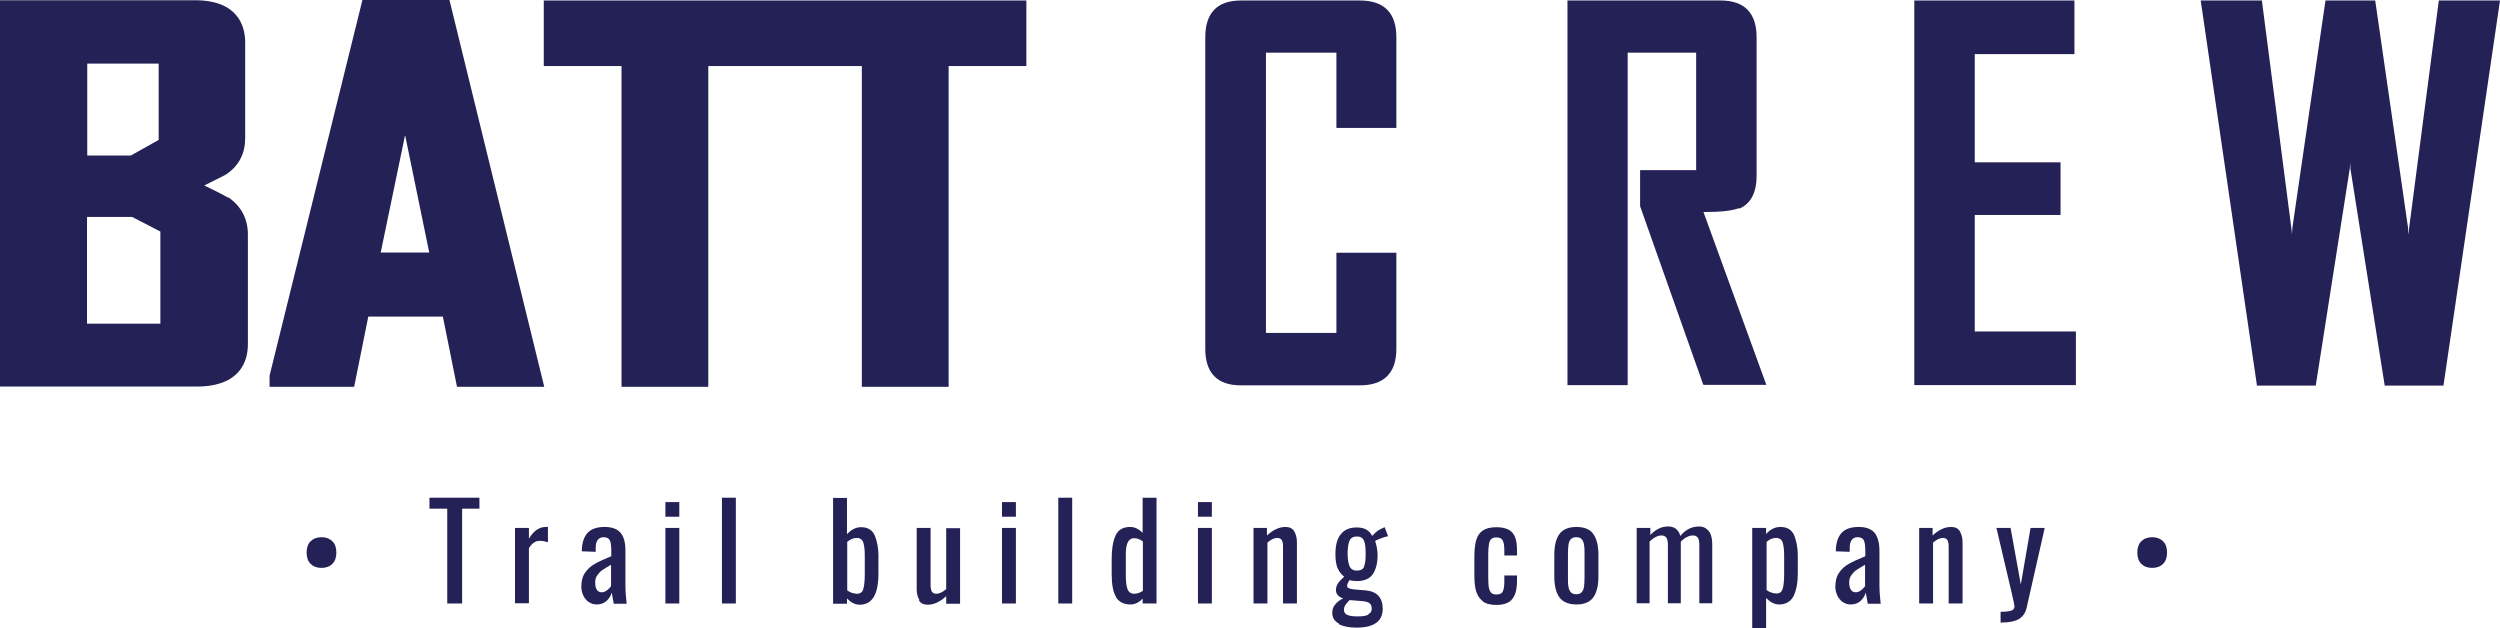
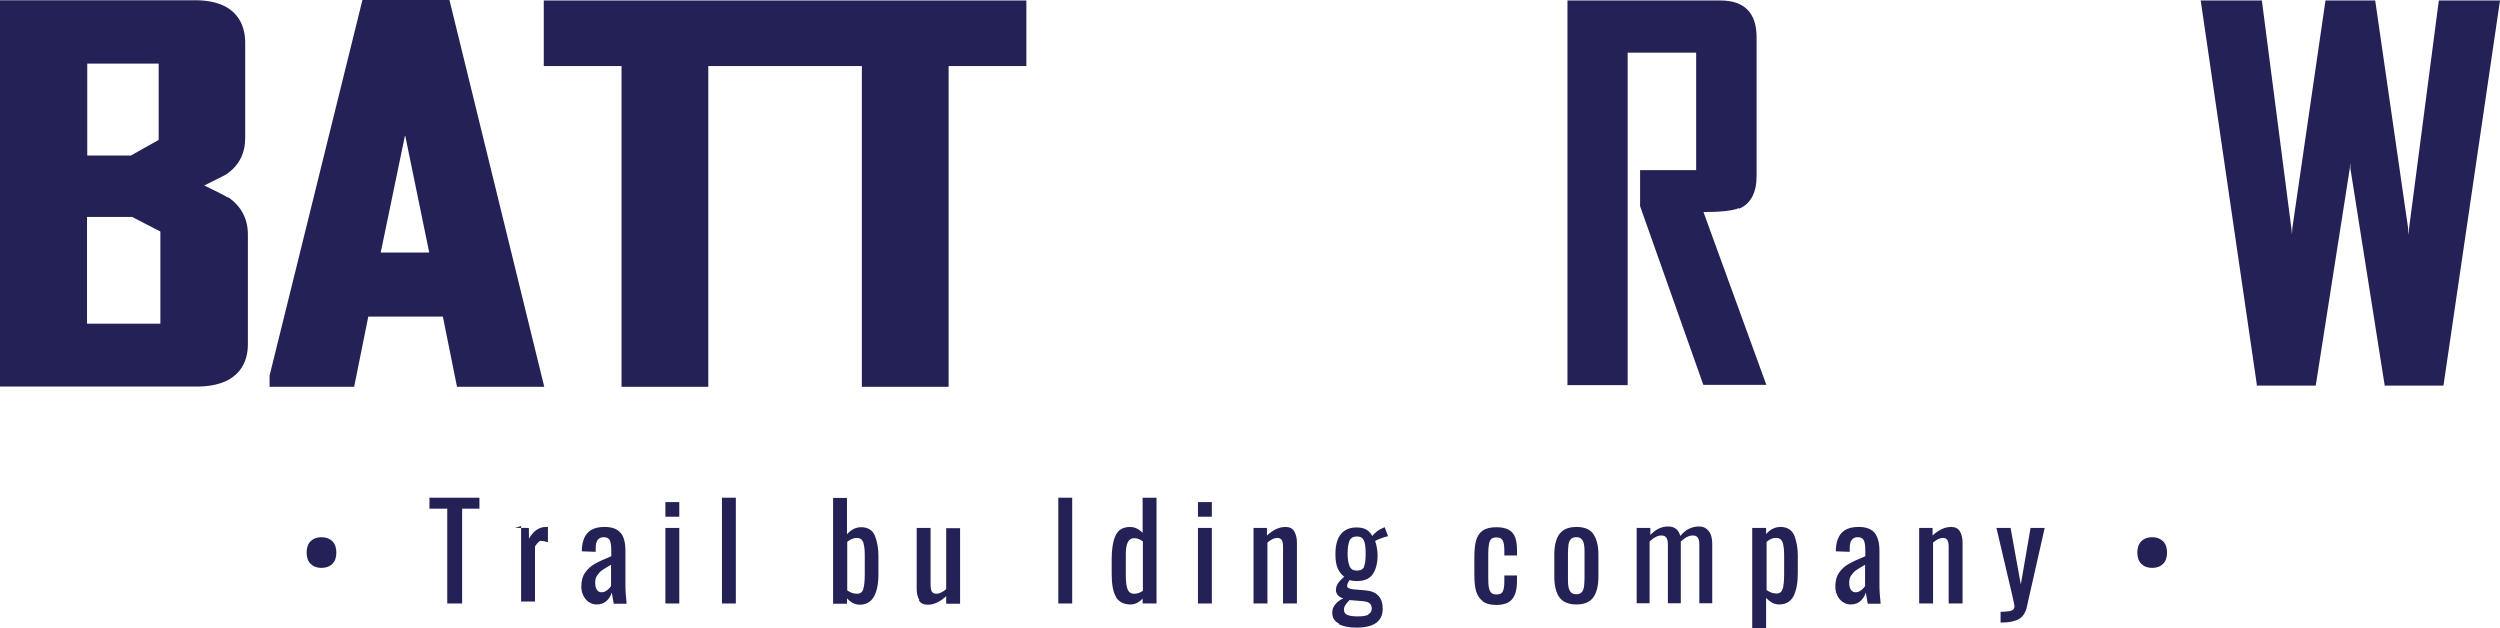
<svg xmlns="http://www.w3.org/2000/svg" id="Layer_2" viewBox="0 0 102.57 25.78">
  <defs>
    <style>.cls-1{fill:#242156;}</style>
  </defs>
  <g id="Layer_1-2">
-     <path class="cls-1" d="M55.79.02h-4.88c-.97,0-1.46.51-1.46,1.51v12.78c0,.99.49,1.5,1.46,1.5h4.88c.99,0,1.5-.5,1.5-1.5v-3.94h-2.46v3.29h-2.89V2.16h2.89v3.09h2.46V1.53c0-1-.5-1.51-1.5-1.51Z" />
    <path class="cls-1" d="M71.36,8.56c.47-.2.71-.66.71-1.34V1.53c0-1-.5-1.51-1.48-1.51h-6.28v15.78h2.47V2.16h2.81v4.82h-2.3v1.48l2.58,7.29.02.04h2.58l-2.58-7.09c.73,0,1.21-.06,1.45-.16Z" />
-     <polygon class="cls-1" points="81.02 8.82 84.54 8.82 84.54 6.66 81.02 6.66 81.02 2.22 85.11 2.22 85.11 .02 78.54 .02 78.54 15.8 85.17 15.8 85.17 13.6 81.02 13.6 81.02 8.82" />
    <path class="cls-1" d="M98.84,9.36c0,.09-.01.18-.02.27l-.02-.27L97.45.02h-2.04l-1.36,9.34c0,.09-.01.17-.02.25,0-.09-.01-.18-.02-.25L92.8.02h-2.51l2.3,15.74v.06h2.42l1.4-8.93c0-.07.01-.14.02-.2,0,.07,0,.14,0,.21l1.41,8.92h2.41L102.57.02h-2.51l-1.22,9.34Z" />
    <path class="cls-1" d="M9.36,8.11s-.15-.1-.98-.5c.83-.41.88-.44.92-.47.51-.35.76-.85.76-1.48V1.75c0-.65-.27-1.74-2.06-1.74H0v15.85h8.06c1.83,0,2.11-1.08,2.11-1.73v-4.51c0-.64-.27-1.16-.81-1.53ZM3.57,2.61h2.94v3.13l-1.14.64h-1.79v-3.77ZM6.58,13.28h-3.01v-4.38h1.85l1.16.6v3.78Z" />
    <path class="cls-1" d="M14.87,0l-3.81,15.41v.04s0,.42,0,.42h3.47l.58-2.88h3.06l.58,2.88h3.58L18.44,0h-3.57ZM15.62,10.36l1-4.82.99,4.82h-1.99Z" />
    <polygon class="cls-1" points="32.24 .02 32.18 .02 22.31 .02 22.31 2.71 25.5 2.71 25.5 15.87 29.06 15.87 29.06 2.71 32.18 2.71 32.24 2.71 35.36 2.71 35.36 15.87 38.92 15.87 38.92 2.71 42.11 2.71 42.11 .02 32.24 .02" />
    <path class="cls-1" d="M12.74,23.13c-.11-.11-.16-.27-.16-.46s.05-.35.16-.46c.11-.11.26-.17.45-.17s.34.06.45.17.16.27.16.46-.05.35-.16.46-.26.17-.45.17-.34-.06-.45-.17Z" />
    <path class="cls-1" d="M18.35,20.87h-.73v-.45h2.05v.45h-.71v3.89h-.61v-3.89Z" />
-     <path class="cls-1" d="M21.13,21.66h.57v.44c.11-.18.22-.3.33-.37s.23-.11.36-.11c.03,0,.06,0,.09,0v.63c-.11-.04-.22-.06-.32-.06s-.18.02-.25.07c-.07.04-.14.12-.21.23v2.26h-.57v-3.1Z" />
+     <path class="cls-1" d="M21.13,21.66h.57v.44c.11-.18.22-.3.33-.37s.23-.11.36-.11c.03,0,.06,0,.09,0v.63c-.11-.04-.22-.06-.32-.06c-.07.04-.14.12-.21.23v2.26h-.57v-3.1Z" />
    <path class="cls-1" d="M24.15,24.7c-.09-.07-.17-.16-.22-.27-.05-.11-.08-.23-.08-.35,0-.24.05-.44.16-.59.1-.15.24-.27.4-.36.16-.09.38-.19.67-.31v-.22c0-.2-.02-.35-.06-.43s-.12-.13-.25-.13c-.22,0-.33.15-.33.44v.16l-.57-.02c0-.34.09-.6.24-.76s.38-.24.7-.24c.3,0,.51.08.65.24s.2.41.2.74v1.42c0,.23.02.48.05.75h-.53c-.04-.2-.06-.36-.08-.46-.04.14-.12.26-.22.35s-.24.14-.4.14c-.12,0-.22-.03-.32-.1ZM24.91,24.22c.07-.06.12-.12.16-.17v-.88c-.15.09-.27.16-.36.22s-.15.14-.21.22c-.06.08-.08.18-.08.29,0,.13.02.23.07.3.05.07.11.1.2.1.08,0,.15-.03.22-.09Z" />
    <path class="cls-1" d="M27.3,20.6h.57v.6h-.57v-.6ZM27.3,21.66h.57v3.1h-.57v-3.1Z" />
    <path class="cls-1" d="M29.62,20.42h.57v4.34h-.57v-4.34Z" />
    <path class="cls-1" d="M34.75,24.54v.23h-.57v-4.34h.57v1.49c.17-.19.36-.29.58-.29.28,0,.47.12.57.36.09.24.14.51.14.8v.75c0,.85-.26,1.27-.77,1.27-.19,0-.36-.09-.53-.27ZM35.42,24.16c.04-.13.06-.34.06-.62v-.75c0-.23-.02-.4-.06-.53-.04-.12-.13-.19-.27-.19-.13,0-.25.05-.39.16v1.99c.12.09.25.14.41.14.13,0,.22-.07.25-.2Z" />
    <path class="cls-1" d="M37.72,24.62c-.07-.12-.11-.27-.11-.45v-2.51h.57v2.34c0,.12.02.21.05.27.04.06.1.09.19.09.11,0,.25-.06.4-.19v-2.5h.57v3.1h-.57v-.31c-.25.23-.5.35-.76.35-.17,0-.29-.06-.36-.18Z" />
-     <path class="cls-1" d="M41.11,20.6h.57v.6h-.57v-.6ZM41.11,21.66h.57v3.1h-.57v-3.1Z" />
    <path class="cls-1" d="M43.42,20.42h.57v4.34h-.57v-4.34Z" />
    <path class="cls-1" d="M45.8,24.51c-.13-.2-.19-.52-.19-.97v-.6c0-.41.05-.73.16-.97.11-.24.31-.35.6-.35.18,0,.35.08.51.24v-1.44h.57v4.34h-.57v-.2c-.15.16-.32.24-.5.24-.27,0-.46-.1-.59-.29ZM46.89,24.24v-2.03c-.13-.09-.25-.13-.36-.13-.23,0-.34.22-.34.65v.87c0,.25.02.44.07.57.05.13.14.19.28.19.11,0,.23-.04.35-.12Z" />
    <path class="cls-1" d="M49.15,20.6h.57v.6h-.57v-.6ZM49.15,21.66h.57v3.1h-.57v-3.1Z" />
    <path class="cls-1" d="M51.41,21.66h.57v.31c.25-.23.5-.35.76-.35.17,0,.29.06.36.18.07.12.11.27.11.45v2.51h-.57v-2.34c0-.12-.02-.21-.05-.26-.04-.06-.1-.09-.19-.09-.11,0-.25.06-.4.19v2.5h-.57v-3.1Z" />
    <path class="cls-1" d="M54.93,25.58c-.18-.09-.27-.24-.27-.44,0-.14.04-.25.13-.35.08-.1.19-.18.32-.24-.1-.03-.17-.07-.22-.13-.05-.06-.08-.13-.08-.2,0-.11.03-.2.08-.28.05-.08.14-.17.26-.28-.12-.09-.21-.21-.27-.35-.06-.14-.09-.33-.09-.57,0-.36.07-.64.22-.82.15-.19.37-.28.65-.28.16,0,.3.03.4.09.1.06.18.14.24.26.03-.04.08-.09.16-.16.08-.07.17-.12.26-.16l.09-.04.14.37c-.07.01-.17.04-.3.09s-.2.08-.23.11c.02.06.05.15.07.27s.03.21.03.3c0,.34-.07.6-.2.79-.13.19-.35.28-.66.28-.1,0-.19-.01-.29-.04-.07.1-.1.18-.1.24,0,.04.02.07.06.09s.11.04.2.05l.48.04c.24.02.42.09.54.22.12.13.18.3.18.54,0,.51-.36.77-1.08.77-.3,0-.54-.05-.72-.14ZM56.14,25.2c.1-.05.14-.13.14-.23,0-.1-.03-.17-.09-.22-.06-.05-.17-.08-.33-.09l-.49-.04c-.08.08-.13.14-.17.2-.04.06-.06.12-.06.19,0,.1.04.17.12.21s.22.07.43.07.35-.02.45-.07ZM55.96,23.25c.05-.11.07-.28.07-.53s-.02-.43-.07-.54c-.05-.11-.14-.17-.29-.17s-.25.06-.3.17c-.05.11-.08.29-.08.54,0,.22.03.39.08.51.05.12.15.18.3.18.15,0,.25-.05.3-.16Z" />
    <path class="cls-1" d="M60.83,24.66c-.13-.1-.22-.24-.27-.41s-.07-.4-.07-.67v-.71c0-.28.02-.51.07-.69.05-.18.14-.32.27-.41s.32-.14.56-.14c.22,0,.39.04.52.11.12.07.21.18.26.32s.07.32.07.55v.18h-.52v-.19c0-.2-.02-.35-.07-.43-.04-.08-.13-.12-.25-.12-.1,0-.17.02-.21.06-.05.04-.08.11-.1.21-.02.1-.03.24-.03.42v.98c0,.18.01.32.03.41.02.09.06.16.1.2.05.04.12.06.21.06.13,0,.22-.04.26-.13.04-.09.06-.22.06-.4v-.25h.52v.21c0,.34-.06.59-.19.75-.12.16-.34.25-.66.25-.24,0-.43-.05-.56-.15Z" />
    <path class="cls-1" d="M63.98,24.51c-.14-.2-.21-.48-.21-.85v-.9c0-.37.07-.66.21-.85.14-.19.37-.29.7-.29s.56.1.69.29c.14.2.21.48.21.85v.9c0,.37-.07.65-.21.85-.14.19-.37.29-.69.29s-.56-.1-.7-.29ZM64.9,24.29c.05-.06.08-.14.09-.23.01-.09.02-.21.02-.36v-.97c0-.15,0-.28-.02-.37-.01-.09-.04-.17-.09-.23-.05-.06-.12-.09-.23-.09s-.18.03-.23.09-.08.14-.09.23c-.01.09-.02.21-.02.37v.97c0,.15,0,.28.02.36.01.09.04.16.09.23.05.06.12.09.23.09s.18-.03.23-.09Z" />
    <path class="cls-1" d="M67.18,21.66h.53v.29c.1-.11.22-.2.34-.26.12-.06.25-.09.39-.09.26,0,.43.13.5.39.21-.26.47-.39.77-.39.16,0,.29.06.39.18.1.12.15.3.15.54v2.43h-.53v-2.4c0-.14-.02-.24-.07-.3-.05-.06-.11-.08-.2-.08-.08,0-.16.02-.25.07-.09.04-.16.11-.24.18v2.53h-.53v-2.4c0-.14-.02-.24-.07-.3-.05-.06-.11-.08-.2-.08-.08,0-.16.02-.24.07-.09.04-.17.11-.24.18v2.53h-.53v-3.1Z" />
    <path class="cls-1" d="M71.89,21.66h.57v.25c.17-.19.36-.29.59-.29.28,0,.47.12.57.36.09.24.14.51.14.8v.75c0,.38-.06.69-.17.92-.12.23-.32.35-.6.35-.18,0-.36-.09-.53-.27v1.25h-.57v-4.12ZM73.14,24.16c.04-.13.06-.34.06-.62v-.75c0-.23-.02-.4-.06-.53-.04-.12-.13-.19-.27-.19s-.26.05-.39.16v1.98c.13.09.26.14.41.14.13,0,.22-.07.25-.2Z" />
    <path class="cls-1" d="M75.6,24.7c-.09-.07-.17-.16-.22-.27-.05-.11-.08-.23-.08-.35,0-.24.05-.44.16-.59.1-.15.24-.27.4-.36.16-.09.38-.19.67-.31v-.22c0-.2-.02-.35-.06-.43s-.12-.13-.25-.13c-.22,0-.33.15-.33.44v.16l-.57-.02c0-.34.09-.6.24-.76s.38-.24.7-.24c.3,0,.51.08.65.24.13.16.2.41.2.74v1.42c0,.23.02.48.05.75h-.53c-.04-.2-.06-.36-.08-.46-.04.14-.12.26-.22.35s-.24.14-.4.14c-.12,0-.22-.03-.32-.1ZM76.36,24.22c.07-.06.12-.12.16-.17v-.88c-.15.09-.27.16-.36.22s-.15.14-.21.22c-.06.08-.08.18-.08.29,0,.13.02.23.07.3.05.07.11.1.2.1.08,0,.15-.03.22-.09Z" />
    <path class="cls-1" d="M78.72,21.66h.57v.31c.25-.23.5-.35.76-.35.17,0,.29.06.36.18.07.12.11.27.11.45v2.51h-.57v-2.34c0-.12-.02-.21-.05-.26-.04-.06-.1-.09-.19-.09-.11,0-.25.06-.4.19v2.5h-.57v-3.1Z" />
    <path class="cls-1" d="M82.09,25.1c.21,0,.36-.02.44-.05.08-.03.12-.09.12-.18,0-.04-.04-.23-.12-.57l-.62-2.64h.58l.42,2.32.4-2.32h.58l-.74,3.27c-.05.22-.16.37-.32.47-.16.09-.39.14-.68.14h-.07v-.44Z" />
    <path class="cls-1" d="M87.85,23.13c-.11-.11-.16-.27-.16-.46s.05-.35.16-.46c.11-.11.26-.17.45-.17s.34.06.45.17.16.27.16.46-.05.35-.16.46-.26.17-.45.17-.34-.06-.45-.17Z" />
  </g>
</svg>